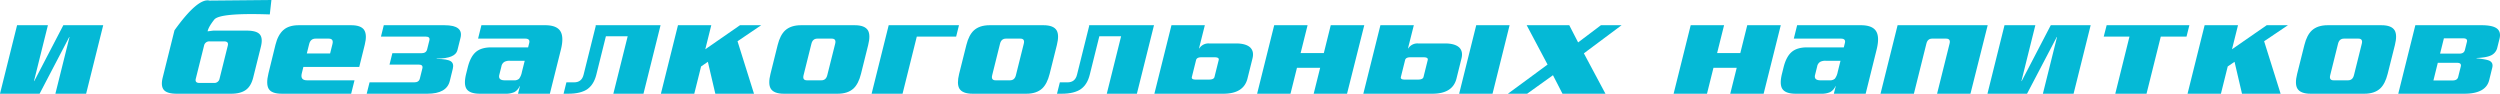
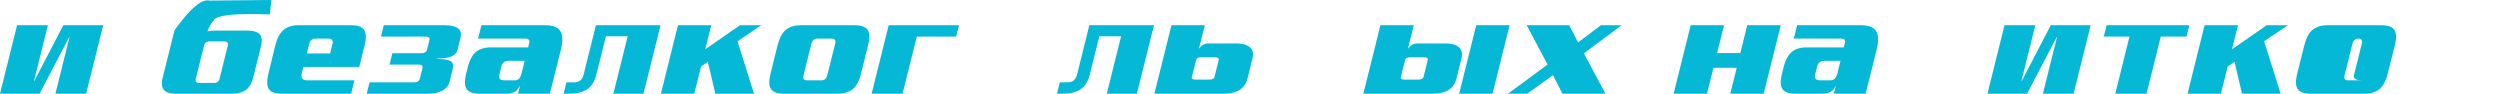
<svg xmlns="http://www.w3.org/2000/svg" viewBox="0 0 1715.21 64.3">
  <defs>
    <style>.cls-1{fill:#05b9d6;}</style>
  </defs>
  <title>и ба</title>
  <g id="Слой_2" data-name="Слой 2">
    <g id="Слой_2-2" data-name="Слой 2">
      <path class="cls-1" d="M11.72,17.3H32.87L23.32,55.6h.2L43.45,17.3H70.81l-11.72,47H38l9.69-38.9h-.19L27.17,64.3H0Z" />
      <path class="cls-1" d="M119.71,20.8q16-22.3,24-20.4l42.5-.4-1.11,9.9Q150.76,8.7,147,13.45t-4.5,7.75l-.07.3,3.9-.5h22.81q6.89,0,9.1,2.6t.74,8.5l-5.26,21.1q-1.5,6-5.14,8.55t-10,2.55H121.28c-4.46,0-7.43-.88-8.89-2.65s-1.72-4.58-.76-8.45Zm17.1,36.1h9.9a3.6,3.6,0,0,0,3.92-2.9l5.66-22.7c.48-1.93-.34-2.9-2.48-2.9h-9.89A3.61,3.61,0,0,0,140,31.3L134.33,54Q133.61,56.9,136.81,56.9Z" />
      <path class="cls-1" d="M246.48,45.9H208.15l-1.09,4.4q-1.2,4.8,3.55,4.8h32.61l-2.3,9.2H193.38q-7,0-9-3.3t-.19-10.7L189,30.7q1.69-6.79,5.43-10.1t10.63-3.3h35.8q6.89,0,9,3.3t.39,10.1Zm-20-9.2,1.62-6.5c.61-2.47-.24-3.7-2.57-3.7h-9c-2.32,0-3.8,1.23-4.41,3.7l-1.62,6.5Z" />
      <path class="cls-1" d="M308.59,55.6q-2.18,8.7-15.37,8.7H251.59l1.95-7.8H284.2q3.21,0,3.85-2.6l1.72-6.9q.68-2.7-2.53-2.7h-20l1.95-7.8h20q3.19,0,3.85-2.6l1.54-6.2c.44-1.73-.42-2.6-2.55-2.6H261.37l1.94-7.8h41.63q13.2,0,11,8.7l-2.1,8.4q-1.44,5.81-14.25,5.8l-.05.2q7.35.1,9.69,1.6t1.42,5.2Z" />
      <path class="cls-1" d="M377.25,64.3H355.42l1.29-5.2h-.19a8.31,8.31,0,0,1-3.64,4.1,14.54,14.54,0,0,1-6.29,1.1H329.31q-6.88,0-9.11-3.15t-.35-10.65l1.07-4.3q1.83-7.31,5.53-10.5T337,32.5h25.33l.75-3c.49-2-.42-3-2.75-3H328l2.29-9.2h43.67q7.47,0,10.16,3.6,3,4,.69,13.2ZM358.06,49.4,360,41.7H349.89a7.5,7.5,0,0,0-3.76.7A4.57,4.57,0,0,0,344,45.6l-1.42,5.7q-.94,3.8,3.71,3.8h6.21A4.84,4.84,0,0,0,356.15,54,11,11,0,0,0,358.06,49.4Z" />
      <path class="cls-1" d="M415.69,24.9l-6.58,26.4C408,55.7,406,58.93,403.2,61q-4.6,3.3-13.24,3.3h-3.3l1.94-7.8h5.24c3.5,0,5.67-1.73,6.54-5.2l8.43-33.8-.44-.2H453.2l-11.72,47H420.81l9.83-39.4Z" />
      <path class="cls-1" d="M488,17.3l-4.11,16.5,23.81-16.5h14.55L506,28.3l11.3,36H490.77l-5.12-21.9L481,45.6l-4.67,18.7h-22.9l11.72-47Z" />
      <path class="cls-1" d="M590.7,50.7q-1.69,6.79-5.11,10-3.9,3.6-10.89,3.6H537.83q-7,0-9.1-3.6c-1.21-2.13-1.26-5.47-.12-10l4.93-19.8q1.69-6.79,5.11-10,3.92-3.6,10.9-3.6h36.87q7,0,9.1,3.6,1.82,3.2.12,10Zm-23.12.9L573,30q.87-3.49-2.33-3.5h-9.9q-3.19,0-4.07,3.5l-5.39,21.6c-.58,2.33.19,3.5,2.33,3.5h9.9Q566.7,55.1,567.58,51.6Z" />
      <path class="cls-1" d="M656,25.1H629l-9.77,39.2H598l11.72-47h48.22Z" />
-       <path class="cls-1" d="M720.14,50.7q-1.7,6.79-5.11,10-3.91,3.6-10.89,3.6H667.27q-7,0-9.1-3.6-1.81-3.2-.13-10L663,30.9q1.69-6.79,5.11-10Q672,17.3,679,17.3h36.88q7,0,9.09,3.6,1.83,3.2.13,10ZM697,51.6,702.4,30c.59-2.33-.19-3.5-2.32-3.5h-9.9q-3.21,0-4.08,3.5l-5.38,21.6q-.88,3.49,2.33,3.5h9.89Q696.15,55.1,697,51.6Z" />
      <path class="cls-1" d="M754.23,24.9l-6.58,26.4Q746,57.9,741.73,61q-4.61,3.3-13.24,3.3h-3.3l1.95-7.8h5.24q5.24,0,6.53-5.2l8.43-33.8-.43-.2h44.82L780,64.3H759.35l9.82-39.4Z" />
      <path class="cls-1" d="M855.87,53.9q-2.6,10.4-16.57,10.4H792l11.72-47h22.9l-4,15.9h.2a7.4,7.4,0,0,1,6.67-3.4H847.9q6.89,0,9.88,2.8,2.72,2.7,1.53,7.5Zm-22.63-1.1,2.89-11.6c.32-1.27-.62-1.9-2.82-1.9h-9.12c-2.07,0-3.27.63-3.58,1.9l-2.89,11.6c-.3,1.2.58,1.8,2.65,1.8h9.12Q832.79,54.6,833.24,52.8Z" />
-       <path class="cls-1" d="M889.83,46.5l-4.44,17.8h-22.9l11.72-47h22.9l-4.77,19.1h15.92L913,17.3h23l-11.82,47H901.3l4.44-17.8Z" />
      <path class="cls-1" d="M999.27,53.9q-2.6,10.4-16.56,10.4H935.36l11.72-47H970l-4,15.9h.19a7.41,7.41,0,0,1,6.67-3.4h18.44q6.88,0,9.88,2.8,2.71,2.7,1.52,7.5Zm-22.62-1.1,2.89-11.6c.32-1.27-.63-1.9-2.82-1.9h-9.13c-2.07,0-3.26.63-3.57,1.9l-2.9,11.6c-.29,1.2.59,1.8,2.66,1.8h9.12Q976.2,54.6,976.65,52.8ZM1024,64.3h-22.9l11.72-47h22.89Z" />
      <path class="cls-1" d="M1101.47,64.3H1072l-6.53-12.7-17.72,12.7h-13.2l27.21-20-14.33-27h29.21l6.08,11.8,15.65-11.8h14.17l-25.87,19.3Z" />
      <path class="cls-1" d="M1175.58,46.5l-4.44,17.8h-22.9l11.72-47h22.9l-4.77,19.1H1194l4.76-19.1h23L1210,64.3h-22.9l4.44-17.8Z" />
      <path class="cls-1" d="M1280,64.3h-21.83l1.3-5.2h-.19a8.33,8.33,0,0,1-3.65,4.1,14.48,14.48,0,0,1-6.29,1.1h-17.27q-6.88,0-9.11-3.15t-.35-10.65l1.07-4.3q1.82-7.31,5.53-10.5t10.5-3.2H1265l.75-3q.75-3-2.74-3h-32.31l2.29-9.2h43.66q7.47,0,10.17,3.6,3,4,.68,13.2Zm-19.18-14.9,1.92-7.7h-10.09a7.55,7.55,0,0,0-3.77.7,4.56,4.56,0,0,0-2.15,3.2l-1.42,5.7q-1,3.8,3.71,3.8h6.21a4.86,4.86,0,0,0,3.68-1.15A11.12,11.12,0,0,0,1260.82,49.4Z" />
-       <path class="cls-1" d="M1351.9,64.3H1329l8.58-34.4q.86-3.41-2.45-3.4h-9.51q-3.11,0-3.95,3.4l-8.58,34.4h-22.9l11.72-47h61.81Z" />
      <path class="cls-1" d="M1375.26,17.3h21.16l-9.55,38.3h.19L1407,17.3h27.37l-11.72,47h-21.06l9.7-38.9h-.19l-20.38,38.9h-27.16Z" />
      <path class="cls-1" d="M1500.14,25.1h-17.66l-9.78,39.2h-21.44L1461,25.1h-17.66l2-7.8h56.76Z" />
      <path class="cls-1" d="M1535.46,17.3l-4.12,16.5,23.82-16.5h14.55l-16.33,11,11.31,36H1538.2l-5.12-21.9-4.68,3.2-4.66,18.7h-22.9l11.72-47Z" />
-       <path class="cls-1" d="M1638.13,50.7q-1.7,6.79-5.11,10-3.91,3.6-10.89,3.6h-36.88c-4.65,0-7.69-1.2-9.09-3.6q-1.83-3.2-.13-10L1581,30.9q1.69-6.79,5.11-10c2.6-2.4,6.24-3.6,10.89-3.6h36.88q7,0,9.09,3.6,1.83,3.2.13,10Zm-23.12.9,5.38-21.6q.88-3.49-2.33-3.5h-9.89q-3.21,0-4.08,3.5l-5.38,21.6c-.58,2.33.19,3.5,2.33,3.5h9.89Q1614.14,55.1,1615,51.6Z" />
-       <path class="cls-1" d="M1707.79,55q-2.31,9.3-17.06,9.3h-45.32l11.72-47h45.32q7.75,0,10.68,2.3c1.94,1.53,2.53,3.87,1.75,7l-1.53,6.1a7.8,7.8,0,0,1-5,5.6q-2.92,1.2-9.21,1.5l-.05.2q6.72.7,8.73,1.6c2,.93,2.66,2.57,2.07,4.9Zm-21.28-2.2,1.8-7.2q.62-2.51-2.58-2.5h-13.2l-3,12.1h13.2Q1685.9,55.2,1686.51,52.8Zm4.61-18.5,1.4-5.6q.6-2.4-2.6-2.4h-13.2l-2.62,10.5h13.2C1689.43,36.8,1690.71,36,1691.12,34.3Z" />
+       <path class="cls-1" d="M1638.13,50.7q-1.7,6.79-5.11,10-3.91,3.6-10.89,3.6h-36.88c-4.65,0-7.69-1.2-9.09-3.6q-1.83-3.2-.13-10L1581,30.9q1.69-6.79,5.11-10c2.6-2.4,6.24-3.6,10.89-3.6h36.88q7,0,9.09,3.6,1.83,3.2.13,10Zm-23.12.9,5.38-21.6q.88-3.49-2.33-3.5q-3.21,0-4.08,3.5l-5.38,21.6c-.58,2.33.19,3.5,2.33,3.5h9.89Q1614.14,55.1,1615,51.6Z" />
    </g>
  </g>
</svg>